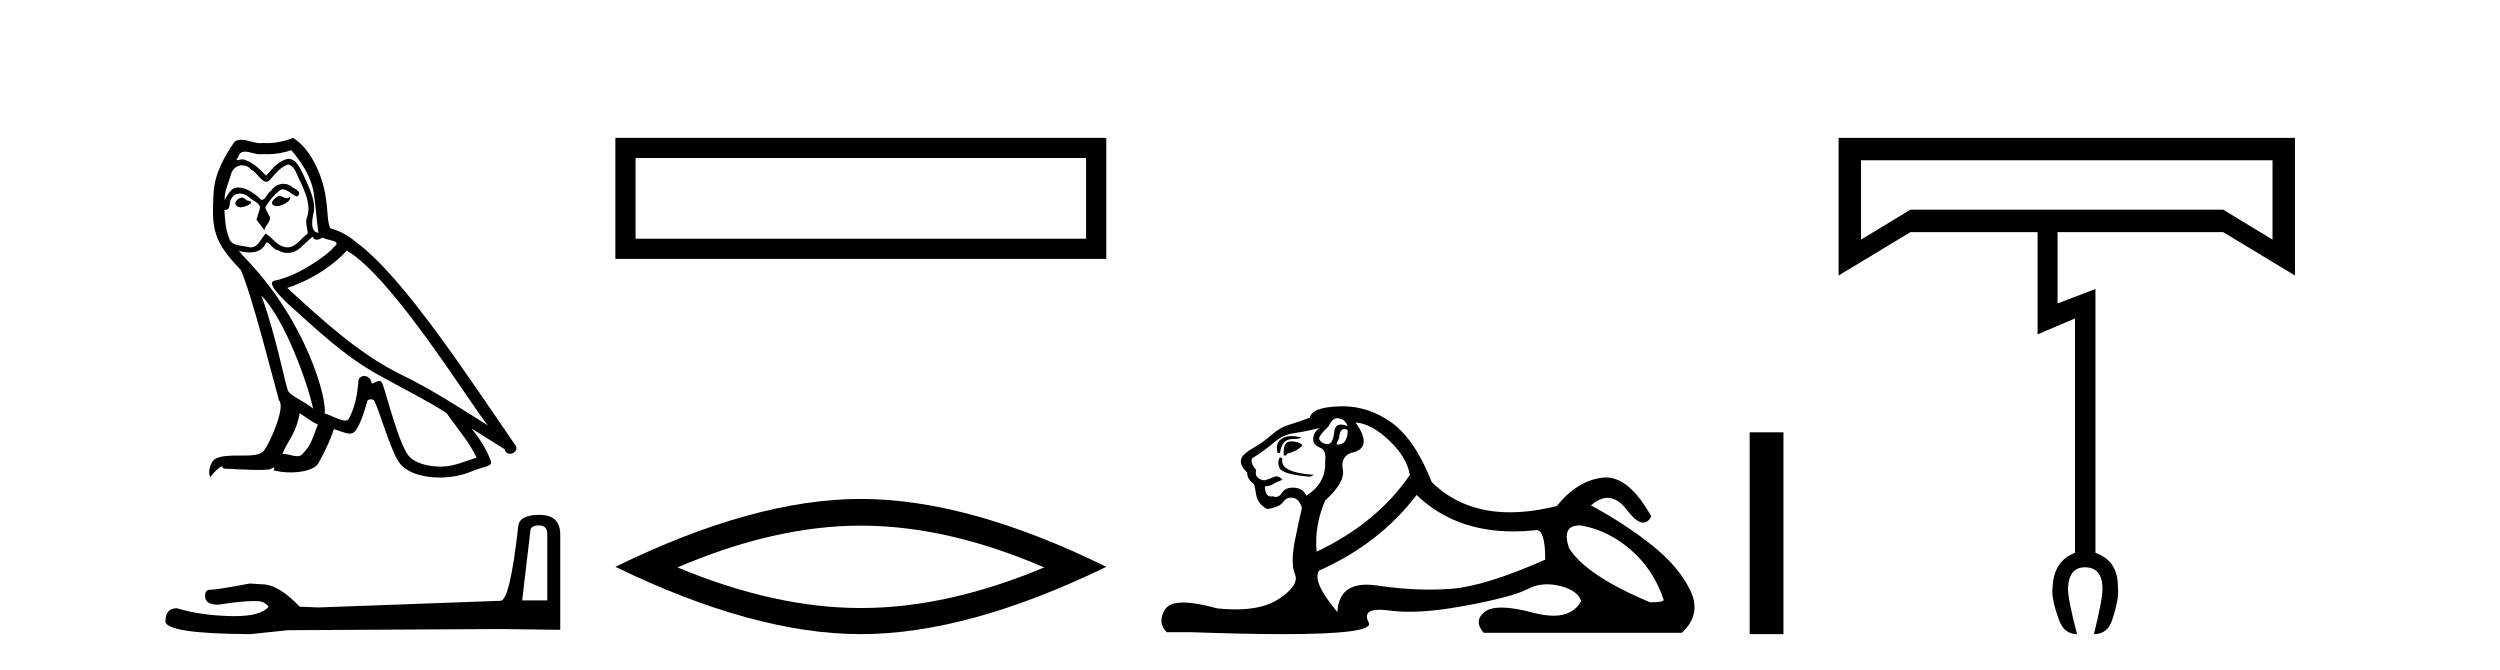
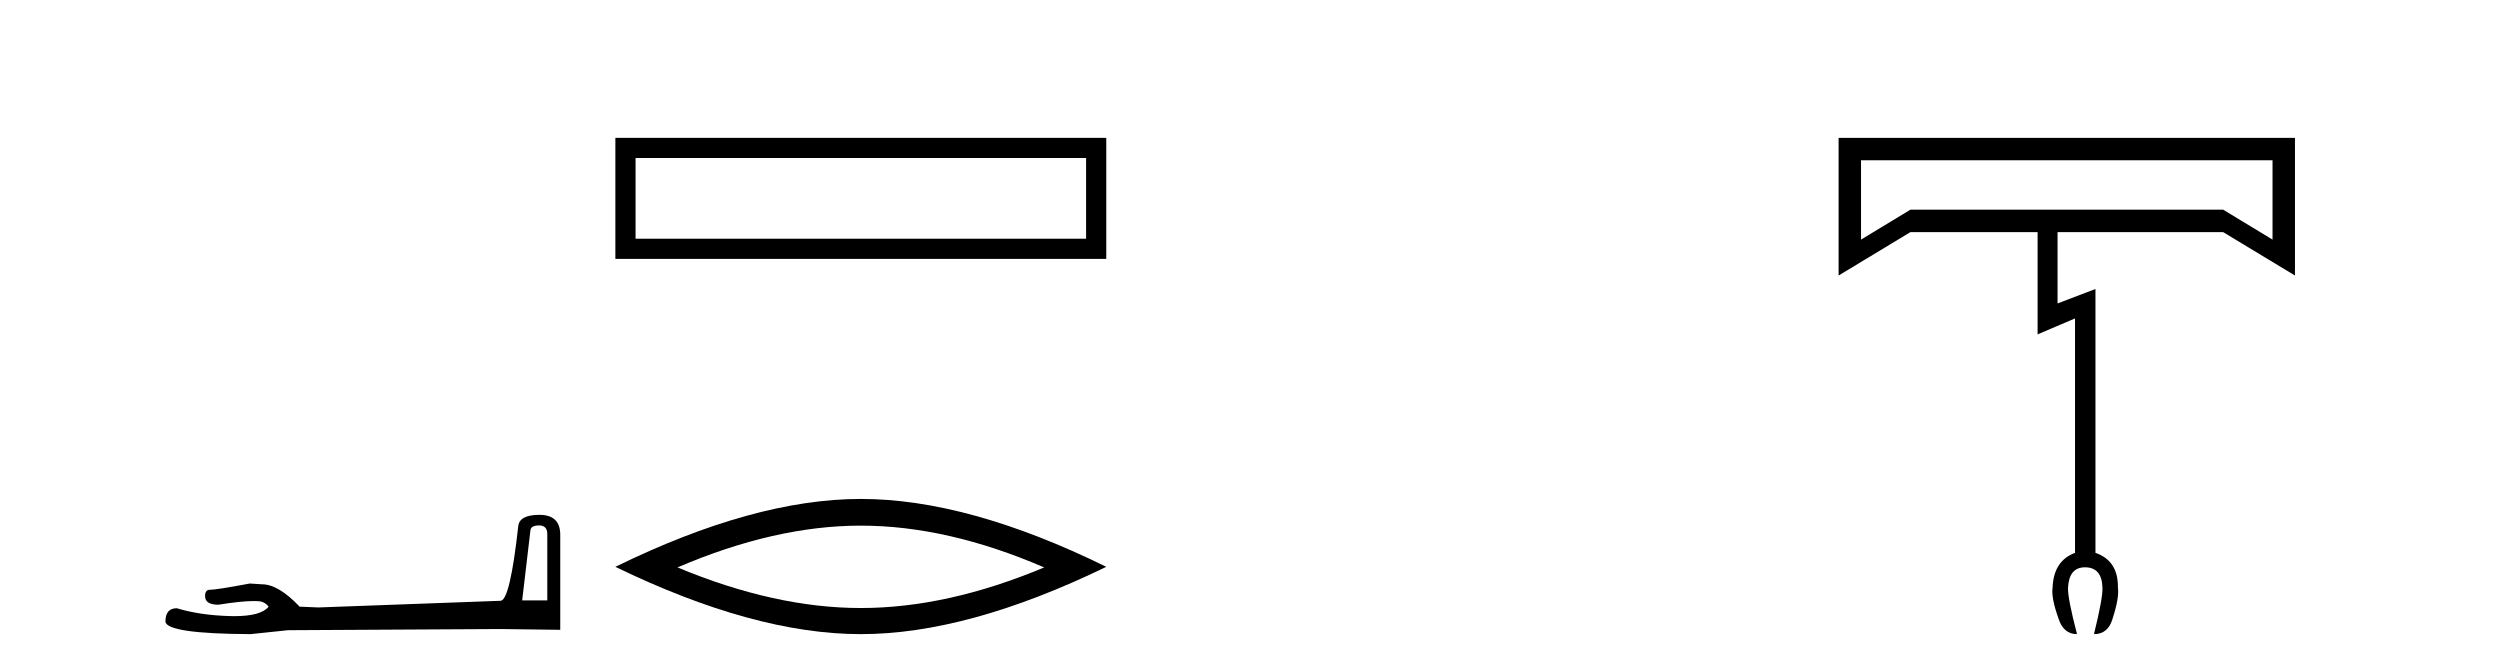
<svg xmlns="http://www.w3.org/2000/svg" width="153.0" height="41.0">
-   <path d="M 17.061 11.984 C 16.749 12.134 16.368 12.55 16.946 12.62 C 17.223 12.608 17.859 12.319 17.743 12.053 L 17.743 12.053 C 17.683 12.11 17.622 12.131 17.561 12.131 C 17.397 12.131 17.229 11.984 17.061 11.984 ZM 14.785 12.088 C 14.404 12.18 14.207 12.596 14.693 12.689 C 14.7 12.69 14.709 12.69 14.718 12.69 C 14.997 12.69 15.759 12.351 15.132 12.273 C 15.028 12.204 14.924 12.088 14.785 12.088 ZM 17.824 9.188 C 18.506 9.985 19.106 10.909 19.222 11.973 C 19.338 12.735 19.372 13.498 19.488 14.249 C 18.945 14.203 19.106 13.359 19.21 12.955 C 19.303 12.157 18.875 11.418 18.575 10.713 C 18.367 10.332 18.171 9.731 17.639 9.719 C 17.05 9.823 16.668 10.32 16.287 10.748 C 15.894 10.355 15.478 9.927 14.935 9.766 C 14.907 9.755 14.875 9.751 14.841 9.751 C 14.72 9.751 14.577 9.805 14.512 9.805 C 14.455 9.805 14.456 9.765 14.577 9.615 C 14.65 9.356 14.803 9.28 14.991 9.28 C 15.266 9.28 15.618 9.443 15.915 9.443 C 15.959 9.443 16.003 9.439 16.044 9.431 C 16.142 9.436 16.24 9.439 16.338 9.439 C 16.843 9.439 17.35 9.362 17.824 9.188 ZM 17.639 10.066 C 18.09 10.182 18.194 10.805 18.413 11.175 C 18.69 11.822 19.026 12.527 18.806 13.255 C 18.633 13.602 18.852 14.041 18.829 14.295 C 18.444 14.566 18.105 15.137 17.594 15.137 C 17.538 15.137 17.48 15.13 17.419 15.115 C 16.911 15.011 16.657 14.526 16.264 14.295 C 15.98 14.569 15.811 15.138 15.343 15.138 C 15.278 15.138 15.208 15.128 15.132 15.104 C 14.704 15.011 14.138 15.058 14.011 14.538 C 13.791 14.006 13.768 13.417 13.734 12.839 L 13.734 12.839 C 13.759 12.844 13.782 12.846 13.804 12.846 C 14.038 12.846 14.059 12.575 14.08 12.342 C 14.17 12.004 14.412 11.847 14.681 11.847 C 14.863 11.847 15.057 11.918 15.224 12.053 C 15.421 12.273 16.021 12.446 15.894 12.793 C 15.836 13.001 15.767 13.22 15.698 13.44 L 16.183 14.087 C 16.229 13.752 16.726 13.475 16.437 13.14 C 16.391 12.989 16.218 12.793 16.241 12.677 C 16.449 12.308 16.726 11.984 17.05 11.707 C 17.137 11.622 17.226 11.588 17.315 11.588 C 17.624 11.588 17.936 11.994 18.205 12.03 C 18.471 11.741 18.182 11.626 17.916 11.476 C 17.752 11.32 17.553 11.249 17.354 11.249 C 17.065 11.249 16.777 11.4 16.599 11.661 C 16.38 11.792 16.227 12.231 16.034 12.231 C 15.973 12.231 15.909 12.187 15.836 12.076 C 15.484 11.794 15.061 11.477 14.598 11.477 C 14.53 11.477 14.462 11.484 14.392 11.499 C 14.065 11.566 13.771 12.228 13.746 12.228 C 13.746 12.228 13.745 12.228 13.745 12.227 C 13.734 11.684 13.988 11.198 14.138 10.667 C 14.222 10.318 14.521 10.116 14.826 10.116 C 15.026 10.116 15.228 10.202 15.374 10.39 C 15.718 10.517 15.97 11.122 16.294 11.122 C 16.351 11.122 16.41 11.103 16.472 11.06 C 16.83 10.678 17.119 10.228 17.639 10.066 ZM 15.998 18.085 C 17.466 19.599 18.818 23.435 19.164 25.006 C 18.598 24.544 17.824 24.243 17.651 23.955 C 17.466 23.654 16.957 20.731 15.998 18.085 ZM 21.221 15.335 C 23.994 16.929 28.824 24.775 29.852 26.034 C 28.119 24.937 26.409 23.827 24.549 22.926 C 21.937 21.644 19.707 19.564 17.581 17.623 C 19.338 17.033 20.597 16.04 21.221 15.335 ZM 18.344 25.295 C 18.714 25.514 19.049 25.815 19.453 25.977 C 19.21 26.577 19.06 27.248 18.563 27.721 C 18.47 27.871 18.337 27.919 18.185 27.919 C 17.922 27.919 17.603 27.777 17.336 27.777 C 17.317 27.777 17.299 27.778 17.281 27.779 C 17.604 26.97 18.09 26.612 18.344 25.295 ZM 19.13 14.48 C 19.199 14.625 19.289 14.672 19.384 14.672 C 19.508 14.672 19.642 14.59 19.753 14.538 C 20.031 14.734 20.99 14.711 20.424 15.127 C 20.065 15.612 18.151 16.936 16.821 17.169 C 16.247 17.27 17.211 18.177 17.523 18.501 C 19.326 20.118 21.094 21.829 23.255 22.996 C 24.606 23.758 26.028 24.44 27.333 25.283 C 27.957 26.185 28.697 27.017 29.17 28.01 C 28.697 28.149 28.235 28.345 27.749 28.461 C 27.493 28.526 27.216 28.556 26.938 28.556 C 26.175 28.556 25.407 28.328 25.069 27.964 C 24.445 27.305 23.763 24.498 23.405 23.469 C 23.354 23.354 23.282 23.315 23.203 23.315 C 23.047 23.315 22.866 23.468 22.777 23.468 C 22.759 23.468 22.744 23.461 22.735 23.446 C 22.711 23.162 22.493 23.011 22.288 23.011 C 22.086 23.011 21.897 23.159 21.926 23.469 C 21.856 24.197 21.718 24.925 21.371 25.584 C 21.329 25.696 21.24 25.739 21.123 25.739 C 20.795 25.739 20.244 25.4 19.869 25.306 C 20.019 24.417 18.806 19.864 15.247 16.051 C 15.123 15.917 14.58 15.345 14.628 15.345 C 14.633 15.345 14.647 15.353 14.669 15.37 C 14.852 15.417 15.057 15.45 15.26 15.45 C 15.65 15.45 16.032 15.33 16.229 14.965 C 16.259 14.875 16.297 14.84 16.341 14.84 C 16.499 14.84 16.739 15.3 16.992 15.3 C 17.176 15.423 17.381 15.479 17.585 15.479 C 17.92 15.479 18.253 15.328 18.482 15.069 C 18.702 14.873 18.91 14.676 19.13 14.48 ZM 17.928 8.437 C 17.565 8.598 16.929 8.76 16.358 8.76 C 16.275 8.76 16.193 8.756 16.114 8.749 C 16.06 8.759 16.005 8.763 15.949 8.763 C 15.56 8.763 15.141 8.554 14.765 8.554 C 14.622 8.554 14.485 8.584 14.357 8.668 C 13.722 9.592 13.144 10.621 13.075 11.765 C 12.948 13.96 13.006 14.722 14.739 16.525 C 15.421 18.073 16.692 23.123 17.073 24.498 C 17.489 24.891 16.553 27.04 16.16 27.571 C 15.946 27.866 15.383 27.88 14.778 27.88 C 14.712 27.88 14.646 27.88 14.579 27.88 C 14.035 27.88 13.484 27.892 13.144 28.103 C 12.821 28.311 12.705 29.085 12.89 29.189 C 13.063 28.923 13.41 28.565 13.653 28.53 L 13.653 28.53 C 13.422 28.773 14.23 28.657 14.404 28.715 C 14.871 28.723 15.344 28.762 15.818 28.762 C 16.047 28.762 16.277 28.753 16.507 28.727 C 16.611 28.681 16.722 28.61 16.771 28.61 C 16.809 28.61 16.808 28.653 16.738 28.784 C 17.065 28.87 17.432 28.912 17.792 28.912 C 18.6 28.912 19.366 28.696 19.534 28.264 C 19.881 27.629 20.204 26.959 20.435 26.266 C 20.73 26.328 21.101 26.536 21.398 26.536 C 21.485 26.536 21.566 26.518 21.637 26.473 C 21.96 26.254 22.295 25.226 22.48 24.544 C 22.498 24.473 22.594 24.438 22.692 24.438 C 22.785 24.438 22.88 24.47 22.908 24.532 C 23.255 25.226 23.832 27.352 24.387 28.241 C 24.805 28.901 25.82 29.225 26.899 29.225 C 27.578 29.225 28.283 29.097 28.882 28.842 C 29.633 28.519 30.187 28.588 30.025 28.172 C 29.771 27.479 29.332 26.82 28.87 26.231 L 28.87 26.231 C 29.54 26.647 30.21 27.074 30.881 27.49 C 30.936 27.692 31.075 27.772 31.217 27.772 C 31.49 27.772 31.774 27.475 31.493 27.178 C 28.87 23.388 24.699 16.929 21.81 14.838 C 21.348 14.434 20.805 14.122 20.204 13.971 C 20.008 13.463 20.065 12.781 19.95 12.204 C 19.834 11.06 19.141 9.165 17.928 8.437 Z" style="fill:#000000;stroke:none" />
  <path d="M 32.99 32.156 Q 33.494 32.156 33.494 32.685 L 33.494 36.744 L 31.957 36.744 L 32.461 32.468 Q 32.485 32.156 32.99 32.156 ZM 33.014 31.508 Q 31.789 31.508 31.717 32.204 Q 31.212 36.744 30.636 36.768 L 19.491 37.176 L 18.338 37.128 Q 17.041 35.759 16.033 35.759 Q 15.672 35.735 15.288 35.711 Q 13.247 36.095 12.838 36.095 Q 12.55 36.095 12.55 36.48 Q 12.55 37.008 13.367 37.008 Q 14.769 36.784 15.518 36.784 Q 15.654 36.784 15.768 36.792 Q 16.177 36.792 16.441 37.128 Q 15.973 37.708 14.345 37.708 Q 14.219 37.708 14.087 37.704 Q 12.238 37.656 10.821 37.224 Q 10.124 37.224 10.124 38.041 Q 10.196 38.785 15.336 38.809 L 17.618 38.569 L 30.636 38.497 L 34.287 38.545 L 34.287 32.685 Q 34.263 31.508 33.014 31.508 Z" style="fill:#000000;stroke:none" />
  <path d="M 37.661 8.437 L 37.661 15.844 L 67.704 15.844 L 67.704 8.437 L 37.661 8.437 M 66.469 9.67 L 66.469 14.609 L 38.896 14.609 L 38.896 9.67 L 66.469 9.67 Z" style="fill:#000000;stroke:none" />
  <path d="M 52.683 32.169 Q 57.974 32.169 63.904 34.726 Q 57.974 37.211 52.683 37.211 Q 47.427 37.211 41.461 34.726 Q 47.427 32.169 52.683 32.169 ZM 52.683 30.535 Q 46.149 30.535 37.661 34.69 Q 46.149 38.809 52.683 38.809 Q 59.217 38.809 67.704 34.69 Q 59.252 30.535 52.683 30.535 Z" style="fill:#000000;stroke:none" />
-   <path d="M 81.809 25.594 Q 82.294 25.594 82.48 26.079 Q 82.241 25.984 82.071 25.984 Q 81.71 25.984 81.659 26.415 Q 81.587 27.18 81.247 27.18 Q 81.239 27.18 81.23 27.18 Q 80.876 27.161 80.727 26.863 Q 80.727 26.639 81.286 26.117 Q 81.547 25.594 81.809 25.594 ZM 82.343 26.261 Q 82.48 26.261 82.48 26.452 Q 82.412 27.205 81.905 27.205 Q 81.858 27.205 81.809 27.199 L 81.809 27.124 L 81.958 26.788 Q 81.993 26.264 82.257 26.264 Q 82.275 26.264 82.294 26.266 Q 82.32 26.261 82.343 26.261 ZM 79.02 26.684 Q 78.683 26.684 78.395 26.881 Q 78.041 27.124 78.19 27.721 L 78.339 27.721 Q 78.376 27.348 78.563 27.105 Q 78.75 26.863 79.179 26.863 Q 79.608 26.863 79.608 26.751 Q 79.608 26.751 79.179 26.695 Q 79.098 26.684 79.02 26.684 ZM 79.011 27.012 Q 78.563 27.012 78.563 27.646 L 78.563 27.87 Q 78.6 27.877 78.632 27.877 Q 78.757 27.877 78.787 27.758 Q 79.421 27.609 79.719 27.236 Q 79.458 27.012 79.011 27.012 ZM 78.339 27.982 Q 78.153 28.243 78.302 28.635 Q 78.451 29.027 80.167 29.176 L 80.428 29.064 Q 78.265 28.915 78.488 28.057 L 78.339 27.982 ZM 80.764 26.191 Q 80.279 26.527 80.391 27.049 Q 80.466 27.273 80.839 27.422 Q 81.174 27.572 81.1 28.206 Q 81.174 29.586 79.943 30.332 Q 79.757 29.885 79.216 29.847 Q 79.164 29.844 79.116 29.844 Q 78.654 29.844 78.451 30.164 Q 78.294 30.414 78.081 30.414 Q 77.991 30.414 77.891 30.37 Q 77.83 30.385 77.777 30.385 Q 77.439 30.385 77.406 29.773 Q 77.78 29.735 77.929 29.623 Q 78.078 29.512 78.488 29.362 Q 78.307 29.155 78.116 29.155 Q 78.033 29.155 77.947 29.194 Q 77.668 29.325 77.369 29.4 Q 76.735 29.288 76.884 28.765 Q 76.511 28.355 76.623 28.057 Q 77.444 27.534 77.985 27.068 Q 78.526 26.602 79.197 26.508 Q 79.869 26.415 80.764 26.191 ZM 82.965 25.855 Q 83.935 25.93 85.017 26.956 Q 86.099 27.982 86.285 29.064 Q 84.271 32.011 80.578 33.764 Q 80.428 32.198 81.1 30.631 Q 82.331 29.512 82.182 28.747 Q 82.032 27.982 82.667 27.721 Q 84.084 27.46 82.965 25.855 ZM 96.653 32.157 Q 96.709 32.157 96.769 32.16 Q 98.447 32.459 99.828 33.671 Q 101.208 34.884 101.805 36.674 Q 101.917 36.861 100.984 36.861 Q 97.067 35.219 96.022 33.541 Q 95.561 32.157 96.653 32.157 ZM 86.696 30.295 Q 89.021 32.524 92.623 32.524 Q 93.241 32.524 93.896 32.459 Q 93.963 32.436 94.024 32.436 Q 94.568 32.436 94.568 34.249 Q 90.874 35.891 88.748 36.04 Q 88.118 36.084 87.47 36.084 Q 85.93 36.084 84.29 35.835 Q 83.935 35.781 83.632 35.781 Q 81.941 35.781 81.846 37.458 Q 80.279 35.593 80.727 34.921 Q 84.42 33.279 86.696 30.295 ZM 82.151 24.864 Q 82.064 24.864 81.977 24.867 Q 80.279 24.923 80.167 25.557 Q 79.496 25.818 78.917 25.986 Q 78.339 26.154 77.835 26.602 Q 77.332 27.049 76.716 27.404 Q 76.101 27.758 75.989 28.019 Q 75.802 28.43 76.325 28.915 Q 76.325 29.325 76.698 29.586 Q 76.772 29.586 76.866 30.22 Q 76.959 30.855 77.556 31.153 Q 78.302 31.041 78.526 30.724 Q 78.716 30.454 79.014 30.454 Q 79.067 30.454 79.123 30.463 Q 79.496 30.519 79.682 31.078 Q 79.533 31.638 79.253 33.056 Q 78.973 34.473 79.253 35.145 Q 79.533 35.816 78.265 36.656 Q 77.297 37.296 75.613 37.296 Q 75.09 37.296 74.497 37.234 Q 73.202 36.874 72.414 36.874 Q 71.568 36.874 71.307 37.29 Q 70.803 38.092 71.4 38.689 L 72.855 38.689 Q 76.204 38.809 78.527 38.809 Q 84.123 38.809 83.767 38.111 Q 83.363 37.317 84.426 37.317 Q 84.687 37.317 85.036 37.365 Q 85.584 37.44 86.24 37.44 Q 87.703 37.44 89.699 37.066 Q 92.59 36.525 93.467 36.059 Q 94.029 35.76 94.683 35.76 Q 95.049 35.76 95.444 35.854 Q 96.545 36.115 96.769 36.786 Q 96.282 37.682 95.075 37.682 Q 94.524 37.682 93.821 37.495 Q 92.647 37.182 91.894 37.182 Q 91.211 37.182 90.874 37.439 Q 90.165 37.98 90.8 38.726 L 102.924 38.726 Q 104.155 37.607 103.446 36.133 Q 102.738 34.66 101.059 33.335 Q 99.38 32.011 97.366 30.929 Q 97.892 30.469 98.382 30.469 Q 99.003 30.469 99.567 31.209 Q 100.158 31.986 100.569 31.986 Q 100.858 31.986 101.059 31.601 Q 99.729 29.221 98.285 29.221 Q 98.189 29.221 98.093 29.232 Q 96.545 29.4 95.276 30.966 Q 93.74 31.353 92.414 31.353 Q 89.522 31.353 87.628 29.512 Q 86.584 26.863 85.129 25.837 Q 83.749 24.864 82.151 24.864 Z" style="fill:#000000;stroke:none" />
-   <path d="M 107.08 26.458 L 107.08 38.809 L 109.147 38.809 L 109.147 26.458 Z" style="fill:#000000;stroke:none" />
  <path d="M 139.079 9.81 L 139.079 14.664 L 136.057 12.832 L 116.917 12.832 L 113.895 14.664 L 113.895 9.81 ZM 112.522 8.437 L 112.522 16.862 L 116.917 14.206 L 124.701 14.206 L 124.701 20.464 L 126.991 19.487 L 126.991 33.834 Q 125.678 34.322 125.617 35.97 Q 125.526 36.581 125.983 37.863 Q 126.289 38.809 127.113 38.809 Q 126.533 36.581 126.563 35.97 Q 126.624 34.719 127.601 34.719 Q 128.639 34.719 128.67 35.97 Q 128.7 36.581 128.151 38.809 Q 129.005 38.809 129.28 37.894 Q 129.707 36.581 129.616 35.97 Q 129.646 34.322 128.242 33.834 L 128.242 17.686 L 125.922 18.571 L 125.922 14.206 L 136.057 14.206 L 140.452 16.862 L 140.452 8.437 Z" style="fill:#000000;stroke:none" />
</svg>